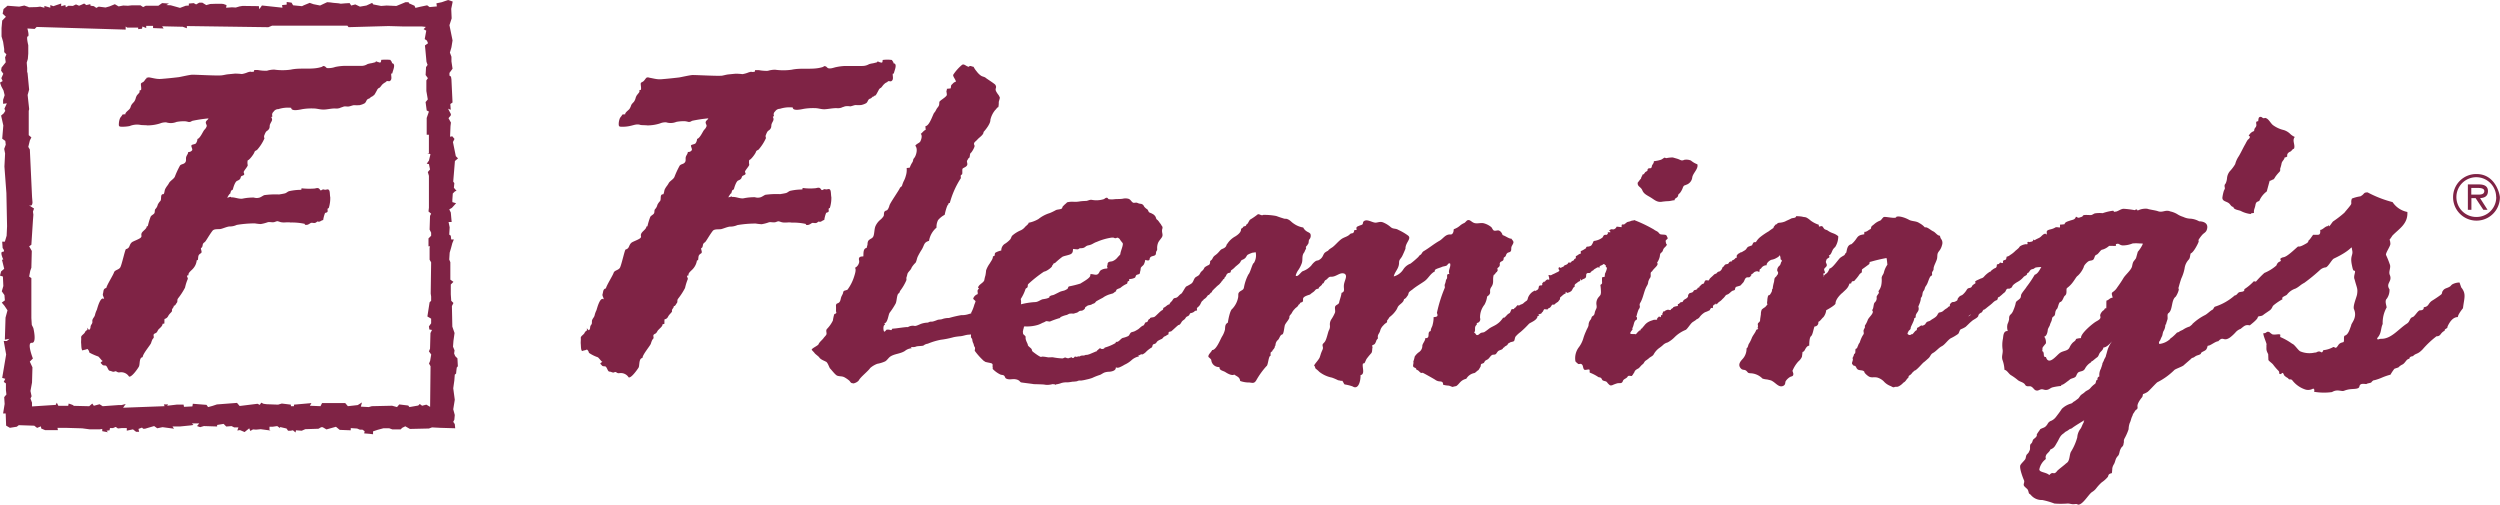
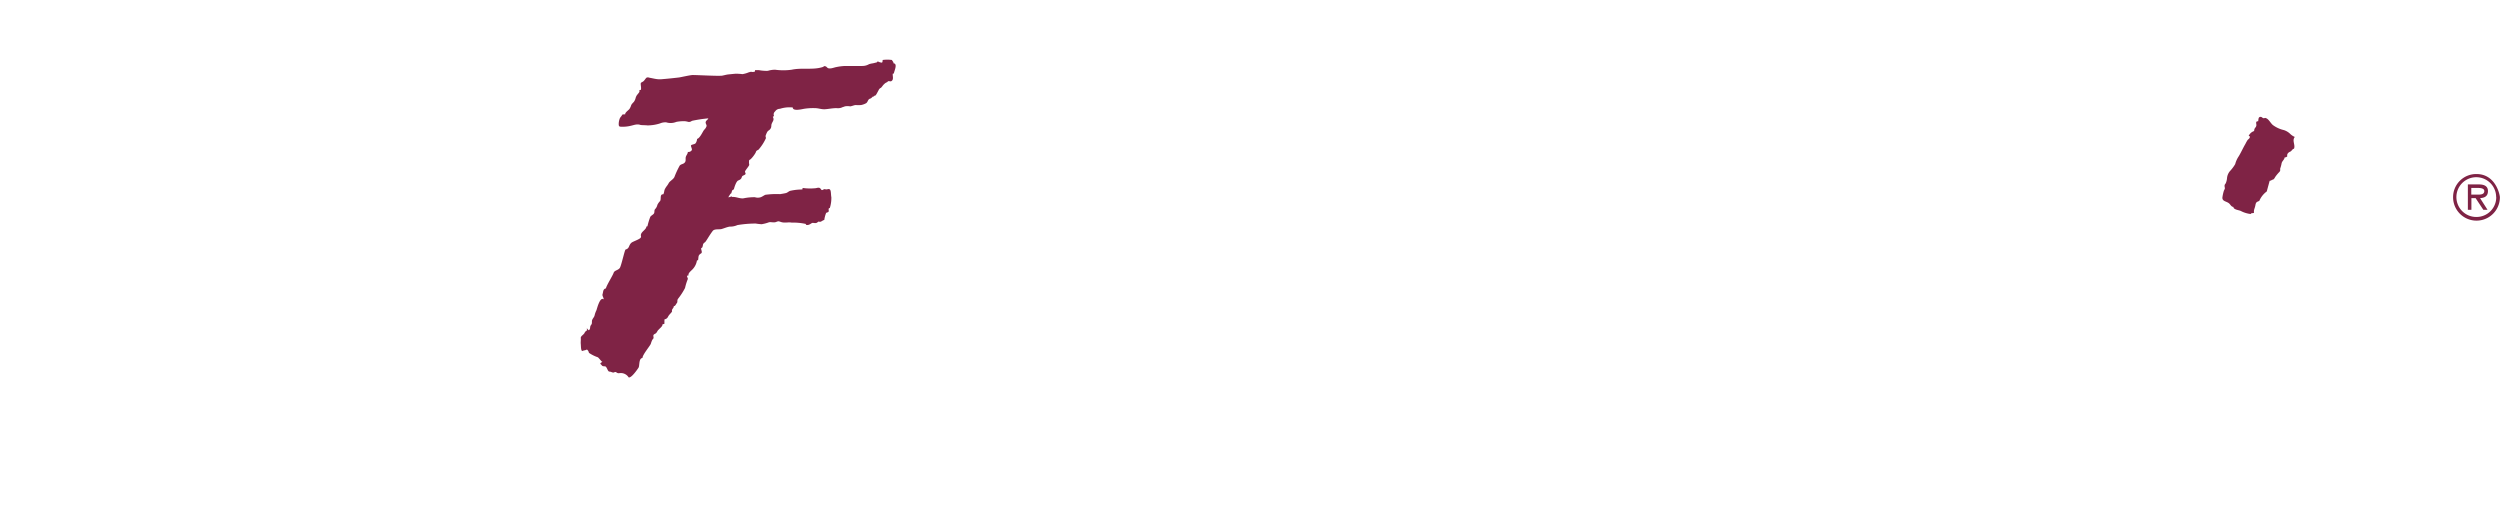
<svg xmlns="http://www.w3.org/2000/svg" width="126.654" height="25.579" viewBox="0 0 126.654 25.579">
-   <path d="M.973.136,1.231.08l.224.078L1.443.169,1.869.158,2.036.136l.213.056V.1l.3.09V.057l.157.056L2.865.057,3.1-.021V.113L3.312.057l.022.112L3.469.091,3.693.1,3.849.024l.157.067L4.14.035l.123-.056.112.078.2-.045.011.078.168.022L4.879.2,5,.136,5.349.18l.2-.056L5.819.013l.19.112L6.244.08l.235.011L6.691.069h.425l.134.09L7.385.091h.638l.19-.134.347.022L8.426.057l.224.011.324.09L9.119.2,9.41.091,9.567.08v-.1l.246-.022.123.067.157-.09h.157l.2.123.2-.056.313-.011h.257l.1.011.157.056-.022.134.291-.022.2.011.19-.056L12.286.1l.828.011.022.157.134-.19,1.041.112L14.289.057l.235-.022V-.1l.246.034.078.134.213.022L15.3.113l.09-.045.3-.123.19.067.336.067.19-.09.168-.078.157.011.157.022.257.022.123.022L17.5-.032l.213-.011.078.123L18,.024l.235.112L18.563.08l.291-.134.056.078.4.078L19.582.08l.5.022.19-.078.269-.112H20.7l.022.056L21,.091,21.047.2l.235-.056L21.64.069l.123.09.369-.034L22.11-.032l.269-.056L22.7-.2l.235.078L22.86.248l.022.481-.112.347.157.772-.056.347-.078.269.078.213v.235l.056.369-.157.213v.134l.078.056.022.134.056,1.175-.112.078.022.291L22.7,5.305l.145.28-.011.067-.112.134.123.224-.022.179-.022.537.112-.022.112.134-.078.157.145.716.112.112-.157.134L22.961,9l.056.078-.022.235.134.157-.078.022-.112.112-.022.324v.112l.19.056-.213.235-.134.078.078.157.022.246.022.235h-.157l.056.269-.022.369.078.056.022.19h.134l-.078.19-.056.213-.078.269-.022.347.056.134v.884l.157.112-.134.134v.5l.022.324.112.112-.078.157.022,1.041.112.324-.056.4-.022.291.078.19-.022.157.056.134.112.112.022.4-.056.067-.022.179-.011.123-.067.056-.022.291-.056.4.078.582-.078.481.078.291-.022.235-.056.112.078.112.022.213-.75-.022-.425-.022-.157.056-.962.022-.235-.134-.157.078-.078.078h-.425l-.157-.056h-.291l-.291.078-.235.078V21.8l-.179-.022-.269-.022.022-.112-.112-.078h-.134l-.134-.056-.324-.022V21.6l-.559-.022-.19-.157-.481.134-.19-.112H16.27l-.134.078-.671.022-.179.078-.291-.022-.022.112-.134-.112-.112.022h-.134l-.078-.112-.336-.078.022.067-.157-.112-.235.034h-.157v.157l.056.034-.5-.067-.235.022-.157-.011-.134.078-.056-.134-.235.19-.235-.1-.134.022.056-.157h-.213l-.134-.067-.269.022-.134-.134L11,21.329v.078l-.671-.022-.19.056-.157-.056.112-.134H9.724l.078.078-.134.022-.559.056H8.739l.078.112-.582-.078-.269.056-.157-.112-.269.078-.19.056h-.1l-.056-.056-.179.067.034.145H6.893l-.157-.123-.313.067v-.134H6.188l-.213.022-.112-.078-.134.056H5.572L5.55,21.6l-.157.022.078.078-.291-.056V21.53l-.134.022H4.554L4.162,21.5l-.75-.022h-.5l.022.112H2.283l-.19-.078L2.07,21.4l-.19.078-.145-.112L.951,21.34l-.1.078L.5,21.474l-.19-.112-.022-.615H.157l.078-.481-.022-.347.112-.134L.3,19.561v-.336L.19,19.147l.078-.157-.157-.045.2-1.186L.19,17.077H.347l.134-.112-.235.045L.28,15.891l.1-.369-.157-.235L.09,15.13l.157-.112-.022-.269-.134-.19.078-.269-.022-.481L0,13.764l.056-.213.157-.134L.1,12.959l.067-.011s-.19-.392-.034-.392,0-.19,0-.19l-.022-.324H.246l.09-.3.022-.481L.324,9.58l-.1-1.343.034-.66L.213,7.342l.078-.213-.022-.19L.112,6.827l.056-.671-.112-.5L.19,5.54l.078-.123L.224,5.305l.123-.269-.19.022v-.2l.078-.235L.179,4.388.067,4.175,0,3.985l.134-.078L.067,3.761l.1-.224L.056,3.381l.022-.157.213-.269L.257,2.709l.067-.157L.213,2.441V2.284L.157,1.915.078,1.646V1.221L.112.841.3.65.134.494.179.259.38.091Zm20.41,20.219L21.6,20.3l.19.112.022-2.059-.078-.134.056-.134.056-.324L21.73,17.6l.056-.134.022-.794.078-.157-.134-.022-.022-.157.112-.157v-.235l-.19-.112.112-.716.078-.078v-.213l-.022-.157.022-1.578-.078-.134v-.6l.022-.078h-.078v-.4l.134-.134v-.157l-.078-.157.022-.694.056-.112-.134-.112.022-.19V8.707l-.056-.19.112-.134-.056-.269-.112-.022.112-.157.078-.324-.157-.056h.078V6.626h-.112v-.85l.112-.324-.112-.056-.056-.425.112-.134L21.6,4.41V3.873l.078-.112L21.562,3.6l.022-.4.078-.112-.056-.157-.056-.615-.022-.213.157-.112-.056-.134-.112-.078.078-.425-.134-.078.112-.112-.19-.022h-.906l-.794-.022-2.025.056L17.6,1.1H13.785l-.19.078L9.466,1.12v.112l-.213-.078H9.175l-.962-.022.078.112-.537-.022V1.109H7.407v.112l-.19-.078-.022.112L7,1.277V1.2H6.445l-.078-.056V1.3L1.857,1.165l-.022.022-.078.078-.369-.022s.112.4.022.4.022.448.022.448v.425l-.022.269-.056.19.022.269v.19l.022.078.078.828L1.4,4.611l.078.716-.022.09V6.648l.134.112-.078.157-.078.324.078.134.112,2.406.022.269s0,.213-.134.157.213.157.213.157l-.056.157.022.157-.022.291L1.589,12.2l-.112.078.134.235-.022.85-.056.157-.056.291.112.078v2.025l.022.347.078.157s.19.772-.078.75.056.794.056.794l-.157.157.134.291-.022.772-.078.425.056.269-.056.112.078.213v.19l1.2-.078.056-.112.078.157h.5l.022-.112s.369.112.213.112.828.022.828.022l.157-.134.078.112.291-.078.034.022.123.078L6,20.322h.157l.213-.056-.134.19,2.1-.078-.034-.09h.213l-.045.067.481-.056H9.3l.022.112.425-.022.022-.134.694.056.078.112.213-.056.235-.078,1.018-.078.134.157.906-.112.112.056.078-.112.112.056.157.022.582.022.19-.056.459.056v.078h.157V20.3l.884-.078-.078.134.537.022.078-.157h1.175l.134.157.5-.056.213-.134-.056.213.4.022.157-.045.985-.022h.045l.246.067.112-.134.459.056.056.078.448-.078.078-.078M7.586,3.739c-.19-.034-.213.1-.3.19-.045.045-.09.045-.134.09s.034.257-.011.347c-.123.011-.056.067-.067.1a.77.77,0,0,1-.123.145.514.514,0,0,0-.078.179.538.538,0,0,1-.09.179.77.77,0,0,0-.123.145c-.045.078-.034.123-.09.2s-.235.179-.224.291c-.034-.034-.1,0-.145,0-.034.09-.078.1-.123.19a.83.83,0,0,0-.056.28c-.011.145.034.145.2.145a1.822,1.822,0,0,0,.347-.034.984.984,0,0,1,.559-.056c.034.011.3.011.336.022a2.09,2.09,0,0,0,.649-.1A.712.712,0,0,1,8.426,6a.752.752,0,0,0,.515-.022,1.963,1.963,0,0,1,.436-.034.892.892,0,0,1,.168.034c.112.011.123-.022.2-.056a6.858,6.858,0,0,1,.817-.123c-.022.067-.1.1-.123.157-.045.09.045.157.034.235a.438.438,0,0,1-.112.179c-.067.056-.213.436-.358.47a.416.416,0,0,1-.078.224c-.056.056-.19.045-.224.1s.067.179.034.246a.218.218,0,0,1-.2.09c0,.09-.078.168-.1.246-.034.1.022.2-.056.291s-.179.067-.257.145a4.5,4.5,0,0,0-.269.582c-.067.112-.2.179-.28.291a1.022,1.022,0,0,1-.09.145.933.933,0,0,0-.09.134c-.067.1-.045.2-.1.3-.2-.011-.09.246-.168.347a.735.735,0,0,0-.134.19.437.437,0,0,1-.112.213c-.056.056-.022.145-.056.213s-.145.1-.19.179a3.42,3.42,0,0,0-.145.481c-.022,0-.034.011-.056.011.011.123-.213.235-.257.347s.034.145-.045.224-.38.179-.448.235c-.157.134-.078.291-.3.347-.045.011-.213.806-.291.929s-.269.123-.313.246c-.045.145-.369.649-.392.794-.168.034-.134.168-.168.28s.045.157.056.28c-.19-.168-.347.492-.369.548a1.091,1.091,0,0,0-.09.246c-.022.112-.1.157-.134.269-.011.056.011.1-.011.157s-.045.067-.067.123c-.034.09,0,.09-.045.179-.067.123-.168-.168-.134-.022.011.034-.011.078-.011.09,0,.056.09-.09.078-.034a.206.206,0,0,0-.19.134c-.056.1-.2.157-.19.257s-.011.2,0,.3c.011.078,0,.3.067.358.067-.034.168-.034.246-.078a.265.265,0,0,1,.1.168c-.056,0,.269.157.448.213.034.011.179.2.2.213.1.022-.123.067-.056.134.09.078.056.112.213.112.112,0,.134.257.235.269s.157.078.246.034.123.067.246.045a.472.472,0,0,1,.481.213c.134.045.436-.392.492-.492.078-.112,0-.47.2-.492,0-.168.392-.615.425-.716A1.165,1.165,0,0,1,7.721,17c.011-.034.056-.056.067-.1s-.022-.112,0-.157.09-.056.134-.09.067-.112.112-.168c.067-.067.213-.179.2-.28.022,0,.067-.011.09-.011.011-.078,0-.157.011-.235a.278.278,0,0,0,.179-.134c.067-.145.224-.235.2-.291-.022-.1.1-.145.09-.246.067,0,.067-.034.1-.067a.525.525,0,0,1,.067-.1c.034-.09-.011-.123.056-.213a3.386,3.386,0,0,0,.347-.537,2.364,2.364,0,0,1,.134-.425c.045-.067-.123-.2.045-.2h0c-.045-.123.168-.257.235-.347a.728.728,0,0,0,.179-.414c.022,0,.034-.011.056-.011.034-.179-.011-.246.157-.347.1-.067-.078-.28.045-.28.078-.145,0-.179.145-.28.056-.034.213-.336.392-.571.09-.123.324-.067.436-.1.134-.034.269-.1.414-.123a.827.827,0,0,0,.38-.078,5.64,5.64,0,0,1,.918-.078,2.493,2.493,0,0,0,.3.034,1.978,1.978,0,0,0,.347-.09c.1-.034.235.022.347-.011.168-.056.123-.056.269-.011.179.067.38,0,.548.034a3.049,3.049,0,0,1,.716.067c0,.011.011.034.011.045.134.034.2-.034.3-.09.056-.022.134.011.2,0s.078-.045.145-.078c.112.056.168-.056.28-.067a1.573,1.573,0,0,1,.09-.347c.034-.045.078-.011.123-.067s-.045-.179.067-.19a1.649,1.649,0,0,0,.078-.559c-.022-.067-.011-.291-.056-.347-.067-.1-.145,0-.246-.034-.123-.045-.157.1-.213.011-.078-.112-.123-.1-.269-.067a3.393,3.393,0,0,1-.671-.011c0,.022-.011.056-.011.078a2.8,2.8,0,0,0-.615.067c-.078.022-.134.09-.213.112s-.235.045-.3.056a4.16,4.16,0,0,0-.75.034c-.078.034-.145.09-.235.123a.489.489,0,0,1-.291,0,2.565,2.565,0,0,0-.582.056c-.2.022-.38-.078-.571-.067-.011-.067-.123.022-.2.011.034-.034.1-.19.157-.2a.724.724,0,0,1,.045-.145c.011-.022.09-.045.09-.078.022-.09.1-.369.213-.425a.387.387,0,0,0,.134-.078c.045-.045.045-.112.067-.145s.145-.045.157-.1-.034-.078-.022-.134c.022-.078.224-.291.2-.347a.554.554,0,0,1,0-.235c.09-.011.313-.324.336-.4s.056-.078.134-.123a2.171,2.171,0,0,0,.38-.593.178.178,0,0,1,0-.168.844.844,0,0,1,.067-.145c.045-.067.09-.067.134-.123.1-.112.034-.19.09-.291.056-.134.145-.19.056-.336-.022,0,.078-.056.056-.056a.191.191,0,0,1,.056-.224.281.281,0,0,1,.246-.134,1.57,1.57,0,0,1,.649-.067c0,.2.448.09.571.067a2.888,2.888,0,0,1,.548-.034c.19,0,.324.056.515.056s.369-.056.582-.056a.579.579,0,0,0,.246-.022c.067-.034.1-.034.179-.067s.179,0,.269-.011.179-.056.269-.067a2.333,2.333,0,0,0,.28,0,.84.84,0,0,0,.269-.1c.1-.09.067-.2.224-.235a.642.642,0,0,0,.1-.09c.056.011.09-.067.123-.067s.123-.179.179-.28a.2.2,0,0,1,.123-.112c.056-.045.1-.134.168-.19a.933.933,0,0,1,.134-.09c.034-.022.034-.045.078-.056s.1.022.134,0c.145-.078.056-.269.078-.38.022,0,.034-.011.056-.011,0-.1.213-.492-.022-.515.011-.078-.056-.112-.078-.168a2.2,2.2,0,0,0-.47,0c.011.034-.011.078-.011.112-.067.045-.078.011-.134,0-.034,0-.067-.034-.1-.034s-.034.034-.056.045c-.056.011-.134.034-.19.045a1.3,1.3,0,0,0-.2.045.56.56,0,0,1-.336.09h-.85a2.717,2.717,0,0,0-.448.056,1.032,1.032,0,0,1-.414.056c-.056-.022-.078-.078-.123-.09-.1-.034-.067,0-.157.034-.492.157-1.041.022-1.555.134a3.012,3.012,0,0,1-.839,0,1.278,1.278,0,0,0-.369.056,2.012,2.012,0,0,1-.448-.034,1.211,1.211,0,0,0-.2,0c0,.022-.011.056-.011.078-.246.045-.078-.034-.313.034a1.348,1.348,0,0,1-.3.09,3.19,3.19,0,0,0-.347-.022l-.347.034c-.123.011-.224.045-.347.056-.246.022-1.22-.034-1.466-.034-.123,0-.548.1-.683.123-.28.034-.6.067-.9.09s-.5-.09-.783-.09" transform="translate(0 0.2)" fill="#7f2345" />
  <path d="M1111.841,79.641c.157,0,.436.034.436-.179,0-.134-.179-.157-.313-.157h-.347v.336Zm.6.772h-.213l-.392-.593h-.213v.593h-.179V79.126h.559c.235,0,.459.067.459.336s-.179.347-.4.358Zm.436-.638a1.007,1.007,0,1,0-1.007,1A1,1,0,0,0,1112.882,79.775Zm-2.182,0a1.17,1.17,0,0,1,1.186-1.175c.985,0,1.186,1.074,1.186,1.175a1.186,1.186,0,0,1-2.372,0Z" transform="translate(-986.418 -69.783)" fill="#7f2345" />
  <path d="M266.365,27.651c-.19-.034-.2.1-.3.19-.045.045-.09.045-.134.09s.034.269-.011.358c-.123.011-.056.067-.067.1a1.494,1.494,0,0,1-.123.157.513.513,0,0,0-.078.179.539.539,0,0,1-.09.179.772.772,0,0,0-.123.145.8.8,0,0,1-.089.2c-.056.078-.235.179-.224.291-.034-.034-.1,0-.145,0-.034.09-.078.1-.123.19a.829.829,0,0,0-.056.28c0,.145.034.145.2.145a1.738,1.738,0,0,0,.347-.034c.224-.045.369-.123.559-.056.034.011.3.011.336.022a2.09,2.09,0,0,0,.649-.1.712.712,0,0,1,.313-.056.752.752,0,0,0,.515-.022,1.963,1.963,0,0,1,.436-.034.892.892,0,0,1,.168.034c.112.011.123-.022.2-.056a6.859,6.859,0,0,1,.817-.123c-.022.067-.1.1-.123.157-.045.09.045.157.034.235a.438.438,0,0,1-.112.179c-.067.056-.213.436-.369.47a.416.416,0,0,1-.078.224c-.056.056-.19.056-.224.1s.067.179.034.246a.2.2,0,0,1-.2.09c0,.09-.078.168-.1.246-.034.1.022.2-.056.291s-.179.067-.257.157a4.491,4.491,0,0,0-.269.582c-.067.123-.2.179-.28.291a1.02,1.02,0,0,1-.09.145.935.935,0,0,0-.09.134c-.067.1-.045.2-.1.3-.2-.011-.09.246-.168.347a.734.734,0,0,0-.134.19.438.438,0,0,1-.112.213c-.056.056-.022.145-.056.213s-.134.1-.19.179a3.417,3.417,0,0,0-.145.481c-.022,0-.034.011-.056.011.011.123-.2.235-.257.358s.034.145-.045.224-.38.179-.448.235c-.157.134-.09.291-.3.347-.045.011-.213.806-.291.929s-.269.123-.313.246c-.045.145-.369.649-.392.794-.157.034-.134.179-.168.28s.045.157.056.28c-.19-.168-.347.492-.369.548a1.09,1.09,0,0,0-.09.246c-.022.112-.1.157-.134.269-.011.056,0,.1-.011.157s-.045.067-.067.123c-.034.09,0,.09-.045.179-.067.123-.168-.168-.134-.022,0,.034-.011.078-.011.1,0,.056.089-.09.078-.034a.206.206,0,0,0-.19.134c-.056.1-.2.157-.19.257s-.011.2,0,.3,0,.3.067.358c.067-.034.168-.034.246-.078a.265.265,0,0,1,.1.168,1.846,1.846,0,0,0,.448.224c.034.011.179.2.2.213.1.022-.123.067-.056.134.09.078.056.112.213.112.112,0,.134.269.235.269s.168.078.246.034c.1-.056.123.067.246.045a.472.472,0,0,1,.481.213c.134.045.436-.392.5-.492s0-.47.2-.492c0-.168.4-.627.425-.727a1.164,1.164,0,0,1,.067-.179c.011-.034.056-.056.067-.1s-.022-.112,0-.157.09-.056.134-.1.067-.123.123-.168c.067-.078.213-.179.2-.28.022,0,.067-.011.09-.011.011-.078,0-.157.011-.235a.227.227,0,0,0,.179-.134c.067-.134.224-.235.2-.291-.022-.1.1-.145.09-.246.067,0,.067-.034.1-.067a.525.525,0,0,1,.067-.1c.034-.09-.011-.123.056-.213a3.383,3.383,0,0,0,.347-.537,2.818,2.818,0,0,1,.134-.436c.045-.067-.123-.2.045-.2h0c-.045-.123.168-.257.235-.347a.829.829,0,0,0,.19-.414c.022,0,.034-.011.056-.011.034-.179-.011-.246.157-.347.1-.067-.078-.28.045-.28.078-.145,0-.179.145-.28.056-.034.213-.336.392-.571.09-.123.325-.067.448-.1s.269-.1.414-.123a.908.908,0,0,0,.392-.078,5.667,5.667,0,0,1,.929-.078,2.493,2.493,0,0,0,.3.034A1.977,1.977,0,0,0,272.4,35c.1-.034.235.022.347-.011.168-.056.123-.056.269-.011.179.067.38,0,.548.034a2.994,2.994,0,0,1,.716.067c0,.022.011.034.011.045.134.034.2-.034.3-.09.056-.022.134.011.2,0s.078-.045.145-.078c.112.056.168-.056.28-.078a1.575,1.575,0,0,1,.09-.347c.034-.045.078-.022.123-.067.045-.067-.045-.179.067-.19a1.648,1.648,0,0,0,.078-.559c-.022-.067-.011-.291-.056-.358-.067-.1-.145,0-.246-.034s-.157.1-.213.011c-.078-.112-.123-.1-.269-.067a2.705,2.705,0,0,1-.671-.011c0,.022-.011.056-.011.078a2.8,2.8,0,0,0-.615.067c-.078.022-.134.09-.213.112s-.235.045-.3.056a4.114,4.114,0,0,0-.75.034c-.078.034-.145.09-.235.123a.482.482,0,0,1-.291,0,2.565,2.565,0,0,0-.582.056c-.2.022-.38-.09-.571-.067-.011-.067-.123.022-.2.011.034-.034.1-.19.157-.2a.721.721,0,0,1,.045-.145c.011-.022.089-.045.089-.078.022-.09.112-.38.213-.425a.387.387,0,0,0,.134-.078c.045-.045.045-.112.078-.145s.134-.056.157-.1c.022-.067-.034-.078-.022-.134.022-.078.224-.291.213-.347a.553.553,0,0,1,0-.235c.09-.011.313-.324.336-.4s.056-.078.134-.123a2.351,2.351,0,0,0,.38-.593.178.178,0,0,1,0-.168.847.847,0,0,1,.067-.145c.045-.067.09-.067.134-.123.1-.112.045-.19.09-.291.056-.134.134-.19.056-.336-.022,0,.078-.056.056-.056a.191.191,0,0,1,.056-.224.294.294,0,0,1,.246-.134,1.59,1.59,0,0,1,.649-.067c0,.2.448.09.571.067a2.948,2.948,0,0,1,.548-.034c.19,0,.324.067.515.056s.369-.056.582-.056a.579.579,0,0,0,.246-.022c.067-.034.1-.034.179-.067a.722.722,0,0,1,.269,0c.09-.011.179-.056.269-.067a2.331,2.331,0,0,0,.28,0,.841.841,0,0,0,.269-.1c.1-.09.067-.2.224-.235a.643.643,0,0,0,.1-.09c.056.011.09-.067.123-.056s.123-.179.179-.28a.216.216,0,0,1,.112-.112c.056-.045.1-.134.168-.19a.354.354,0,0,1,.134-.09c.034-.011.034-.045.078-.056s.1.022.145,0c.145-.078.056-.269.078-.38.022,0,.034-.011.056-.011,0-.1.213-.5-.022-.515.011-.067-.056-.112-.078-.168a1.653,1.653,0,0,0-.47,0c0,.034-.011.078-.011.112-.067.045-.078.011-.134,0-.034,0-.067-.034-.1-.034s-.034.034-.056.045c-.056.011-.134.034-.19.045a1.064,1.064,0,0,0-.2.045.665.665,0,0,1-.347.09h-.862a2.717,2.717,0,0,0-.448.056c-.123.022-.291.1-.414.056-.056-.022-.078-.078-.123-.09-.1-.034-.067,0-.157.034-.492.157-1.052.022-1.567.134a3.012,3.012,0,0,1-.839,0,1.278,1.278,0,0,0-.369.056,2.012,2.012,0,0,1-.448-.034h-.2c0,.022-.011.056-.011.078-.246.045-.078-.034-.313.034a1.443,1.443,0,0,1-.313.09,3.19,3.19,0,0,0-.347-.022l-.347.034c-.123.011-.224.045-.347.067-.246.022-1.231-.034-1.477-.034-.123,0-.548.1-.694.123-.291.034-.6.067-.9.09s-.5-.09-.783-.09" transform="translate(-233.457 -23.734)" fill="#7f2345" />
-   <path d="M743.835,71.181c-.123.056-.168.011-.28-.034-.045-.022-.224-.067-.291-.09a1.6,1.6,0,0,0-.325.034c-.067,0-.067-.045-.123-.011s-.123.09-.179.1a1.781,1.781,0,0,1-.336.067c.011.09-.056.145-.089.213-.022.045,0,.078-.045.123s-.112,0-.157.045-.022.078-.034.1c-.045.045-.056.034-.1.067s-.067.134-.146.123c-.011.078-.078.134-.078.213-.022,0-.157.2-.168.2-.022.213.157.2.235.392s.257.257.436.369.3.235.526.213a3.1,3.1,0,0,1,.336-.034c.123,0,.224-.045.336-.045,0-.134.157-.1.179-.246.011-.078.056-.078.1-.134a.956.956,0,0,0,.146-.28c.056-.112.067-.078.157-.123a.444.444,0,0,0,.313-.38c.034-.213.325-.436.257-.66a1.074,1.074,0,0,1-.325-.19.6.6,0,0,0-.347-.034Z" transform="translate(-658.515 -63.08)" fill="#7f2345" />
  <path d="M1007.632,57.613a1.414,1.414,0,0,1-.481-.145c-.09-.056-.392-.067-.392-.213-.123-.011-.146-.134-.246-.2-.134-.09-.313-.09-.313-.269a2.056,2.056,0,0,1,.078-.358l.045-.09c.011-.056-.022-.134-.011-.168.011-.078.034-.056.067-.134a.8.8,0,0,0,.056-.235.645.645,0,0,1,.146-.358,1.992,1.992,0,0,0,.269-.358,1.275,1.275,0,0,1,.168-.38c.078-.112.257-.492.347-.638a1.793,1.793,0,0,1,.112-.2c.045-.056.134-.09.112-.19-.022-.011-.034-.011-.056-.022a.463.463,0,0,1,.2-.213c.112-.056.056,0,.09-.123.022-.078.1-.112.1-.213,0-.078-.056-.2.089-.19.022-.09,0-.213.112-.224.067-.011.1.056.157.067s.067-.034.134,0c.146.056.235.269.358.358a1.527,1.527,0,0,0,.548.246.828.828,0,0,1,.291.168.82.82,0,0,0,.258.179c-.157.179.045.414-.045.6-.056-.011-.123.112-.168.134-.112.045-.2.123-.168.246a.185.185,0,0,1-.134.056c-.022.134-.134.179-.157.313a1.584,1.584,0,0,1-.067.246c-.011.078.022.09-.034.168a2.022,2.022,0,0,0-.2.235c-.034.045-.067.134-.123.157-.089.022-.089.056-.179.067-.056.213-.09.324-.145.537a1.151,1.151,0,0,0-.38.481c-.123.056-.168.045-.2.235-.034.168-.089.213-.067.369a.222.222,0,0,1-.123.011c.011-.011.022-.022.034-.022" transform="translate(-893.611 -46.771)" fill="#7f2345" />
-   <path d="M434.23,38.37l-.09.324c-.123.19-.146.123-.2.414-.045.19-.336.425-.436.593s-.19.3-.313.47a.749.749,0,0,1-.224.235c-.1.067-.034.145-.011.291-.145,0-.19.123-.313.145-.011.1,0,.313-.011.392-.112-.011-.067.067-.134.1s-.2.2-.168.3c.045.134-.09.2-.213.269-.19.112-.806.627-.761.839a.953.953,0,0,0-.257.045c-.011.09-.112.134-.168.19a.865.865,0,0,0-.157.235c-.089.2-.324.157-.5.291-.123.09-.358.392-.537.38-.089-.011-.134-.09-.157-.179-.022,0-.067-.011-.089-.011.011-.067-.022-.034-.022-.1,0-.112-.034-.213-.1-.179.056-.045.011-.145.045-.2s.112-.145.157-.2c.022-.022,0-.291-.09-.336.146-.045.179-.246.19-.358.011-.078.1-.19.112-.257s.078-.168.089-.235c.034-.134,0-.112.112-.2.078-.056.045-.168.089-.269.034-.078.011-.034.067-.1s.078-.325.168-.347c.112-.022.168-.28.224-.313.146-.1.045-.324.112-.392a1.357,1.357,0,0,0,.257-.246c.145-.179.213-.336.291-.38a1.278,1.278,0,0,0,.3-.436c.011-.1.168-.246.235-.291.09-.056.213-.022.269-.112s.045-.19.145-.224.213-.269.3-.257a.877.877,0,0,0,.336-.19h.179c.022,0,.134.011.123-.011.011.011.022.011.045.011,0-.034.011-.056-.011-.09.078-.011.1-.034.168,0a.442.442,0,0,0,.168.067,1.319,1.319,0,0,0,.515-.1,1.914,1.914,0,0,1,.358,0,.846.846,0,0,1,.168.011A1.565,1.565,0,0,1,434.23,38.37Zm-2.73,8.638c-.078.09-.112.257-.179.336a.786.786,0,0,0-.157.425,2.743,2.743,0,0,1-.324.739c-.067.134-.056.358-.145.492-.034.056-.09.078-.134.123s-.369.291-.414.347c-.19.257-.2-.022-.4.213-.157-.157-.548-.134-.5-.313a.864.864,0,0,1,.324-.5c-.011-.1-.022-.1.011-.19s.2-.19.213-.291c.224-.09.235-.179.358-.38.1-.168.134-.313.3-.425.078-.056.09-.09.168-.123a.929.929,0,0,0,.134-.09c.045-.034.1-.034.146-.067.1-.09.5-.324.615-.4C431.555,46.829,431.443,47.053,431.5,47.008Zm-2.562-9.265c.011,0,.034,0,.022.034C428.959,37.765,428.948,37.754,428.937,37.743Zm-.011,0c-.034.022-.022.011,0,0ZM425.7,41.615a.085.085,0,0,0-.045.022l.022-.011c-.034.022-.056.045-.045.034l.022-.022h-.011a1.048,1.048,0,0,1,.134-.1A.25.25,0,0,1,425.7,41.615Zm-47.824-1.354c.022-.045.078-.056.1-.09.034-.056,0-.112.045-.168a6.477,6.477,0,0,1,.794-.627c.134-.011.425-.235.414-.291-.022,0,.078-.09.056-.1s.123-.056.112-.067a3.986,3.986,0,0,1,.347-.291c.089-.056.392-.09.47-.168s.056-.123.078-.235a1.683,1.683,0,0,0,.224.022c.067,0,.067-.056.145-.056.269,0,.224-.112.4-.145.224-.045.235-.112.436-.179a2.924,2.924,0,0,1,.739-.213c.1,0,.078-.011.157.022s.112-.045.179-.011c.123.078.034.034.224.257.067.078-.112.436-.112.571,0,.022-.134.145-.145.168a.627.627,0,0,1-.235.179c-.067.034-.2.011-.246.09-.034.045-.011.09-.034.134-.045.1.078.134-.045.157a.554.554,0,0,0-.291.09c-.078.067-.067.145-.157.2-.112.078-.392-.09-.369.045s-.369.336-.5.425a5.528,5.528,0,0,1-.582.145c-.056.034-.034.1-.09.134a1.021,1.021,0,0,1-.157.078,1.355,1.355,0,0,0-.2.056l-.291.145c-.112.056-.157.011-.269.123-.034.034.067,0,.011.034a.355.355,0,0,0-.1.034,1.738,1.738,0,0,1-.235.045c-.146.045-.235.145-.4.145a3.7,3.7,0,0,0-.7.112.74.74,0,0,0-.011-.269A2.111,2.111,0,0,0,377.879,40.261Zm72.743-.078-.09-.257a.772.772,0,0,0-.358.09c-.045.022-.09.09-.123.112-.157.1-.269.078-.358.213-.067.078-.022.145-.1.2-.112.09-.336.235-.425.291-.246.145-.168.313-.448.347.011.123-.078.157-.19.157s-.28.347-.392.347c-.146.067-.112.224-.269.324-.436.28-.794.783-1.309.772-.123,0-.19.09-.2-.034.235-.246.168-.481.28-.716a1.58,1.58,0,0,1,.2-.839c-.011-.123-.112-.336.011-.448a.759.759,0,0,0,.134-.47c-.213-.313.168-.392.011-.739-.067-.168.078-.369,0-.537a4.571,4.571,0,0,0-.19-.47c-.011-.123.224-.436.224-.559-.022-.358-.123-.056.1-.414.347-.358.794-.593.761-1.2a1.167,1.167,0,0,1-.75-.5,5.771,5.771,0,0,1-1.264-.492c-.235,0-.134.078-.369.2a1.978,1.978,0,0,0-.425.112c-.067.145-.011.235-.045.291-.045.09-.28.347-.336.425a5.375,5.375,0,0,1-.582.448c-.067.078-.246.369-.2.179-.123.134.067-.112-.067.056-.123,0-.257.19-.38.19.011.123.011.246-.112.246h-.246l-.168.235c-.134.1-.011.1-.168.2-.235.134-.336.179-.425.157-.157.123-.571.548-.761.548-.3.1.011.145-.179.224-.134.056-.145.19-.168.2a2.2,2.2,0,0,1-.6.369,5.146,5.146,0,0,0-.425.436c-.011.011-.112-.022-.112-.011a2.554,2.554,0,0,1-.481.4c.034.145-.168.123-.213.145-.123,0-.145.168-.269.168a2.8,2.8,0,0,1-1,.571c-.045.011-.078.112-.112.145-.123.056-.28.224-.392.28a2.659,2.659,0,0,0-.638.448h-.011s.011,0,0,.022c-.034.034-.078.067-.134.112a1.167,1.167,0,0,0-.347.168c-.034.011-.067.034-.1.045a.393.393,0,0,0-.09.056.258.258,0,0,1-.1.034,2.784,2.784,0,0,1-.257.246.623.623,0,0,0-.089.067.035.035,0,0,0-.011.022.969.969,0,0,1-.548.246c0-.034-.011-.056-.011-.078,0-.045.056-.09.067-.123s.045-.112.067-.157c.056-.078.045-.213.1-.3a.642.642,0,0,0,.09-.324c0-.067.045.067.034.011s.078-.269.078-.3c.011-.123-.034-.246.056-.3.213-.168.123-.66.358-.828a1.157,1.157,0,0,0,.157-.358c-.034-.09-.011-.1.011-.19s.078-.269.112-.369a2.093,2.093,0,0,0,.168-.515.8.8,0,0,1,.213-.448c.078-.09.056-.213.1-.313.134-.034.358-.47.392-.571s-.034-.056.022-.145a1.859,1.859,0,0,1,.179-.235c.1-.1.179-.112.224-.257.1-.324-.179-.414-.392-.414a1.046,1.046,0,0,0-.425-.134.9.9,0,0,1-.38-.09,1.18,1.18,0,0,1-.313-.145,1.178,1.178,0,0,0-.347-.134c-.246-.1-.38.078-.627-.011-.123-.045-.414-.078-.537-.123a.884.884,0,0,0-.481.09c-.022.011,0-.045-.078-.056-.034,0-.056.045-.09.034a4.765,4.765,0,0,0-.559-.067c-.134.011-.246.112-.38.145a.19.19,0,0,0-.078.011c-.056-.011-.011-.056-.078-.056a2.545,2.545,0,0,0-.515.123,1.588,1.588,0,0,0-.4.011c-.056.022-.1.056-.157.078s-.369-.022-.425.022c-.022.011-.034.045-.045.056a.546.546,0,0,1-.123.045.133.133,0,0,1-.112.011c-.034-.011-.067-.056-.1-.034-.034.145-.179.145-.3.19-.089.034-.257.067-.268.179a1.67,1.67,0,0,1-.235.022.632.632,0,0,1,0,.145c-.078,0-.19-.034-.235,0a.782.782,0,0,1-.224.09c-.045.011-.168.034-.2.09-.022.034,0,.123-.011.179-.022-.011-.056-.045-.067-.045a.2.2,0,0,0-.112.045c-.067.045-.1.1-.168.145s-.179.078-.269.145c-.022-.022-.045-.034-.067-.022,0,.078-.078.09-.134.1-.022,0-.034.011-.067.011s-.056-.034-.09.011c-.022.022.022.067,0,.09s-.09,0-.112.011a.653.653,0,0,0-.246.09c-.045.022-.056.067-.09.1a1.945,1.945,0,0,1-.157.134,1.365,1.365,0,0,1-.28.224.294.294,0,0,1-.168.078c-.011.034-.022.112-.034.134-.034.045-.112.034-.145.078s.034.1-.045.112c-.045.011-.078-.045-.123-.011-.022.011-.022.045-.045.056s-.045.011-.056.011c-.09.034-.034.056-.067.134s-.078.056-.157.112-.168.123-.123.123c-.045.011.011,0-.034.011s0,0-.034.011a1.3,1.3,0,0,0-.269.224.378.378,0,0,1-.067.067.335.335,0,0,1-.112.045c-.067.034-.145.067-.213.1-.034.011-.022.034-.067.034-.022,0,.034.1-.011.123s-.145.09-.157.134c-.056.134-.179.045-.257.168a1.023,1.023,0,0,1-.224.269.658.658,0,0,1-.09.045h0a.244.244,0,0,0-.056.034.484.484,0,0,0-.067.078c-.045.034-.022.1-.067.134a.5.5,0,0,1-.134.067c-.045.011-.09,0-.123.022a.34.34,0,0,0-.09.09c-.034.056,0,.056-.011.112-.067-.011-.1.067-.157.1a.793.793,0,0,0-.157.112.333.333,0,0,1-.123.078c-.034,0-.067.034-.1.022s-.022.045-.067.056c-.045.145-.168.213-.3.291-.034.022-.078.056-.112.078a1.058,1.058,0,0,1-.1.034.174.174,0,0,0-.09.067c-.022.022-.034.067-.067.09-.011.011-.056.022-.067.034s-.022.022-.034.022-.045-.022-.067-.011c-.067.011-.112.078-.179.1-.09.034-.011.123-.1.157-.056.022-.145.179-.2.19-.045-.022-.056.034-.1.034h-.045c-.011-.022-.034-.011-.045-.022s-.022-.011-.034-.045c-.011-.056.022-.045.034-.09.011-.09.123-.09.123-.2,0-.078.19-.369.179-.492.022,0,.067-.045.078-.045-.034-.246.213-.269.134-.537-.022,0,.134-.269.123-.448.112-.1.056-.246.134-.347s.045-.112.1-.224a.834.834,0,0,0,.1-.168c.045-.1.112-.347.19-.38s.034-.067.045-.168c.011-.056.078-.1.078-.179-.011-.145.157-.392.179-.548s-.011-.213.09-.347a.754.754,0,0,0,.157-.313.339.339,0,0,0,0-.235.593.593,0,0,0-.067-.112c-.022-.045-.022-.09-.045-.134-.112.011-.224-.168-.325-.213s-.213-.145-.313-.19c-.134-.056-.078.034-.157-.056a.994.994,0,0,0-.246-.179c-.157-.112-.369-.078-.526-.168s-.492-.213-.638-.145c.011.123-.571-.034-.638.011s-.123.157-.179.179a.907.907,0,0,0-.313.19c-.022.022-.112.078-.134.123s0,.1-.056.123c-.1.045-.179.145-.3.134.011.034-.011.09,0,.123-.436.056-.291.19-.649.5-.235.045-.224.313-.269.436-.067.034-.045.09-.112.134a1.566,1.566,0,0,0-.179.112c-.078.045-.4.548-.548.548-.123.291-.145.213-.3.369.078-.067-.045.112-.011.034s0-.045-.011-.145c.168-.011.034-.134.045-.213s.123-.112.134-.2c.011-.067-.045-.112-.045-.179s.034-.078.034-.123c0-.022.123-.09.134-.1.045-.09-.067-.067.011-.112s.1-.123.145-.224a.482.482,0,0,1,.145-.19,1.013,1.013,0,0,0,.157-.548c-.213-.179-.3-.123-.537-.291-.045-.034-.112-.034-.168-.078-.034-.034-.067-.1-.09-.123-.1-.078-.2.1-.19-.09a1.452,1.452,0,0,1-.414-.213,1.135,1.135,0,0,0-.2-.145c-.09-.045-.145-.022-.235-.056,0,.022-.022,0,0,0a2.745,2.745,0,0,0-.3-.022c-.011.112-.179.078-.257.123-.123.067-.2.09-.3.145a.918.918,0,0,1-.313.067c-.112.022-.078.078-.19.1-.011.056-.112.112-.078.157-.089.056-.168.112-.257.179a3.6,3.6,0,0,0-.4.269.913.913,0,0,0-.224.246c-.034.067-.09,0-.145.056a.5.5,0,0,0-.067.134c-.056.022-.123.045-.179.067-.078.022-.1.134-.179.179-.045.034-.1.056-.145.09a.426.426,0,0,1-.112.034c0,.034-.089.045-.1.078,0,0-.045.034-.045.045-.045.067-.011.067-.011.134-.067,0-.078.034-.112.067a.445.445,0,0,1-.045.034.238.238,0,0,1-.078.034c-.067.022.034,0-.022.056a.16.16,0,0,0-.123.034c-.022.022-.034.056-.056.078s-.078.022-.123.034c-.078.022-.1.134-.168.145a.335.335,0,0,1-.145.213.211.211,0,0,0-.123.056c-.022.022-.034.045-.056.056s-.045.011-.067.022a.487.487,0,0,0-.078.067c-.056.056-.112.1-.168.157-.022.022-.045.09-.067.1s-.112-.022-.157,0-.056.1-.078.134c-.034.056-.045.022-.1.056-.022.011-.078.078-.112.1s-.011.034-.022.056-.045.011-.067.022c-.067.045,0,.067-.078.09a.355.355,0,0,1-.1.034c-.045,0-.045.067-.078.078-.011.056-.179.056-.2.1s-.034.034-.045.067c-.011.056.011.067-.034.123a.348.348,0,0,1-.1.078.627.627,0,0,0-.09.056,1.028,1.028,0,0,0-.056.09c-.022.022-.067.011-.1.022-.056.034-.067.09-.134.09-.022.045,0,.056-.011.1a.731.731,0,0,0-.224.056c-.011,0-.011.034-.022.045s-.034.011-.045.022-.067.034-.067.078c-.056.022-.1-.022-.157-.011a.43.43,0,0,0-.134.056c0,.045-.078,0-.09.045a.881.881,0,0,1-.045.1c-.011.022.011.045,0,.067s-.056-.011-.067.011.011.078-.022.1c-.034-.034-.112-.056-.123.022-.09,0,0,.134-.112.1,0-.011-.045.022-.045.011-.045-.022-.123.022-.168.034a.8.8,0,0,0-.2.09.64.64,0,0,0-.179.168c-.045.056-.112.112-.123.179V42.23c-.022.045-.056.056-.067.1v.022c-.034,0-.067,0-.067.034-.045,0-.134.145-.179.168,0-.034-.257,0-.257-.034-.078-.056.19-.257.078-.257.09-.145.078-.3.157-.4.056-.067.1-.022.09-.145,0-.09-.067.011-.022-.09a2.217,2.217,0,0,1,.1-.324c.034-.056.078-.1.067-.179-.034-.134.022-.145.078-.28.112-.246.145-.515.28-.75a.393.393,0,0,0,.067-.2.623.623,0,0,1,.1-.213c.067-.1-.034-.269.09-.313.1-.179.369-.324.257-.448a.866.866,0,0,0,.134-.291c.022-.1,0-.157.09-.224s.056-.134.134-.224c.056-.067.2-.168.1-.224l-.022-.123c-.011-.078.123-.1.1-.168-.067-.145-.045-.157-.235-.168-.134-.011-.145,0-.224-.1-.067-.078-.157-.09-.235-.157a6.97,6.97,0,0,0-1.007-.481.245.245,0,0,1-.056.034c-.034-.022-.056,0-.09.011s-.056.022-.1.034a.686.686,0,0,0-.123.034c0,.022-.1.078-.112.09-.022.045-.067.011-.09.022s-.034-.022-.056.034a.3.3,0,0,0,0,.1c-.078,0-.179-.022-.257-.022a.218.218,0,0,1-.145.134c-.045.011-.089-.011-.134,0s-.056.045-.1.034c.011.045.067.067.067.112a.539.539,0,0,1-.134,0v.1c-.045-.011-.034.034-.067.034s-.067-.011-.112.011-.056.078-.089.123a.845.845,0,0,1-.336.157c-.067.022-.112,0-.134.067a.747.747,0,0,1-.067.134c-.034.067-.078.078-.168.1-.056.011-.134-.011-.123.078a1.483,1.483,0,0,1-.224.134c-.078.022-.056.078-.034.134-.022.011-.045.011-.056.022a.373.373,0,0,0-.067.034c-.045.022-.09.078-.145.078a.3.3,0,0,1,0,.1c-.011.045-.045.034-.078.056,0,.078-.078.078-.123.112-.022.011-.034.045-.045.056-.034.022-.089,0-.134.011-.034.112-.134.1-.213.157-.011.011-.011.034-.034.045s-.056.022-.078.034c-.045.022-.078.056-.123-.011a.082.082,0,0,0-.045.09c0,.045.056.045.033.1-.011.034-.112.078-.145.09a1.461,1.461,0,0,1-.19.09.335.335,0,0,1-.09.045c-.045,0-.089-.022-.123,0a.654.654,0,0,1,.045.2c-.011.067-.045-.011-.112.022s-.09.067-.123.134c0-.011-.011-.034-.011-.045-.022-.011-.078.078-.112.09,0,.022.011.056,0,.078-.011.067-.1.011-.145.056s-.022.1-.056.157-.09.067-.134.1c-.022.011-.034-.034-.056-.011s-.067.034-.078.045a.657.657,0,0,0-.246.3c-.022.067-.022.123-.078.168a1.052,1.052,0,0,0-.134.1.289.289,0,0,1-.123.078.35.35,0,0,0-.112.056c-.034.022-.067-.034-.1,0s-.067.078-.1.112c-.011.011-.034.011-.045.022s-.011.045-.022.045c-.034.022-.078,0-.112.011s-.067.168-.112.2a.423.423,0,0,0-.134.1,1.505,1.505,0,0,1-.134.134c-.056-.034-.1.067-.134.1a1.008,1.008,0,0,1-.224.213c-.134.1-.313.157-.436.257a2.266,2.266,0,0,1-.2.145c-.056.045-.145.022-.213.067s-.123.123-.2.09c-.034-.022-.045-.067-.078-.09a.067.067,0,0,0-.045-.011.332.332,0,0,0,.045-.123c.011-.09-.011-.134.022-.213s.09-.056.067-.168a.193.193,0,0,0,.168-.257,1.02,1.02,0,0,1,.224-.671,1.128,1.128,0,0,0,.134-.414c.28-.19.056-.257.213-.481s.045-.369.123-.615c.067-.011.1-.134.157-.145.022-.034.022-.067.056-.1-.112-.123.112-.123.09-.269.022,0-.022-.09.011-.078,0-.09.134-.09.168-.157.045-.09-.011-.1.056-.145.1-.067.056-.078.112-.168s.134-.067.19-.112c.078-.078.022-.168.067-.269.022-.056.1-.157.09-.224s-.078-.112-.1-.168c-.1.011-.257-.1-.358-.145-.157-.067-.056-.011-.134-.134a.284.284,0,0,0-.145-.134c-.078-.022-.179.034-.257,0-.056-.034-.078-.112-.123-.168a1.008,1.008,0,0,0-.392-.2c-.145-.034-.324.034-.47-.011s-.213-.179-.336-.145c-.067.022-.112.112-.179.145a.844.844,0,0,0-.19.112.928.928,0,0,1-.336.2c-.022.09,0,.1-.045.19s-.1.078-.179.078c-.213.011-.324.213-.492.313-.3.168-.515.358-.817.537-.078.045-.1.157-.157.179s-.09.1-.134.134a4.582,4.582,0,0,1-.369.313.748.748,0,0,0-.358.28.824.824,0,0,1-.492.369c.056-.257.269-.392.269-.7,0-.157.078-.179.157-.325.056-.112.123-.269.168-.38-.011-.313.336-.515.123-.671a2.857,2.857,0,0,0-.481-.28c-.145-.09-.257-.034-.38-.134a1.387,1.387,0,0,0-.369-.235c-.146-.067-.235-.022-.381,0-.179.022-.47-.224-.638-.056-.034.034-.022.112-.056.145s-.123.045-.157.067c-.134.056-.168.056-.134.213-.034,0-.09.011-.123.011-.022.224-.134.123-.213.2-.134.145-.3.145-.459.269s-.28.28-.425.392c-.067.045-.123.078-.179.123-.022.022-.045.056-.067.067a.751.751,0,0,0-.157.1c-.09.112-.078.2-.213.313-.157.112-.112.045-.235.1a.851.851,0,0,0-.224.224,1.035,1.035,0,0,1-.436.291c-.1.045-.257.324-.358.224a.838.838,0,0,1,.146-.3,1.642,1.642,0,0,0,.157-.313c.078-.2-.022-.4.145-.582,0-.056.123-.213.067-.224-.011-.067.1-.112.1-.179.056-.011.034-.179.067-.224a.28.28,0,0,0,.067-.28c-.034-.078-.145-.1-.2-.145a.461.461,0,0,1-.168-.19,1.129,1.129,0,0,1-.47-.19c-.145-.09-.179-.179-.336-.235,0-.022-.19-.011-.19-.034-.123-.034-.246-.078-.369-.123a3.155,3.155,0,0,0-.66-.056c-.1.067-.224-.09-.3-.011a3.412,3.412,0,0,1-.358.246c-.056.034-.112.213-.168.235s-.022.09-.1.1c-.157.034-.034.056-.2.134.022.168-.157.3-.28.38a1.112,1.112,0,0,0-.414.38c-.078.067,0,.168-.28.269-.112.067-.145.179-.336.313-.168.123-.09.19-.257.291a.3.3,0,0,1-.022.157c-.011.022-.034.034-.045.045a.907.907,0,0,0-.2.112c-.034.034-.045.09-.078.123a.673.673,0,0,1-.09.09c-.056.045-.078.134-.134.19a1.022,1.022,0,0,1-.145.09c-.123.078-.112.246-.235.336a1.912,1.912,0,0,1-.257.145c-.056.034-.2.336-.257.369-.123.067-.157.19-.291.213-.112.011-.112.067-.179.157-.045.045-.112.1-.123.168-.112.011-.168.112-.269.157s0,.09-.112.145c-.089.045-.291.269-.369.324s-.246.011-.246.112c-.123.022-.067.168-.19.168-.067,0-.078.145-.145.168-.112.034-.2.168-.3.213a1.223,1.223,0,0,1-.168.09c-.045.011-.078.022-.123.034-.09.034-.1.168-.179.2a1.26,1.26,0,0,1-.269.09c-.1.034-.19.2-.3.2s0-.011-.078.067a2.348,2.348,0,0,1-.537.224c-.011.056-.1.078-.157.067-.022,0-.067-.045-.089-.034s-.112.1-.134.112-.011.034-.022.034c-.022.022-.034.011-.056.022l-.235.1a.877.877,0,0,1-.157.056.31.31,0,0,1-.1.011c-.056.011-.067.034-.134.034a.42.42,0,0,0-.123.011c-.034.011-.045.034-.078.034s-.022-.011-.056,0c-.078.011-.034.034-.123.011s-.056.056-.134.067-.045-.067-.112-.022c-.022.022-.034-.022-.056.011s-.022,0-.045.011c-.034.034-.022.011-.067.011s-.078-.034-.123-.034-.09.045-.146.045a3.176,3.176,0,0,1-.47-.056c-.045-.011-.213.011-.257,0-.067-.011-.291-.056-.336-.022s-.4-.235-.448-.28a.214.214,0,0,1-.034-.09c-.011-.067-.2-.168-.2-.235s-.134-.246-.112-.392c.011-.067-.112-.123-.134-.179.022,0-.022-.1,0-.123s-.011-.056.011-.078,0-.022.022-.067-.011-.1.067-.1a1.908,1.908,0,0,0,.66-.078,1.36,1.36,0,0,0,.224-.1.771.771,0,0,0,.168-.078c.045-.034.2.034.235,0a4.277,4.277,0,0,1,.4-.145c.022-.011.067-.011.078-.022s.045-.056.056-.056a1.278,1.278,0,0,1,.291-.1c.045-.011.1-.056.157-.067a1.079,1.079,0,0,1,.19,0c.056-.011.1-.034.157-.045s.1-.067.157-.09.1,0,.157-.034a.348.348,0,0,0,.1-.078c.011-.011.011-.056.022-.067.022-.034.078-.056.1-.078.056-.045.168-.034.235-.078.045-.034.1-.034.145-.067s.056-.078.1-.1c.1-.056.179-.1.291-.157.045-.022.078-.056.123-.078a1.357,1.357,0,0,1,.224-.1c.045-.011.112-.034.157-.045.067-.011.123-.1.19-.112-.011-.134.146-.123.235-.19a1.213,1.213,0,0,1,.324-.2c.011-.045.022-.078.034-.123.022,0,.045-.011.067-.011a.3.3,0,0,0,0-.1.619.619,0,0,0,.291-.067c.045-.034.034-.1.078-.134s.146-.034.168-.078c.011-.022.022-.123.034-.145.011-.045.011-.1.022-.145.034-.067.123-.112.157-.179a.743.743,0,0,0,.067-.224c.034.011.134.045.179.022.067-.034.022-.067.067-.134.056-.1.235-.067.28-.157.022-.022.011-.112.034-.157s.045-.056.045-.123a.688.688,0,0,1,.056-.336c.045-.09.123-.168.179-.257.078-.123,0-.213.011-.358,0-.056.034-.1.022-.157s-.034-.056-.056-.1a.481.481,0,0,0-.078-.112,1.048,1.048,0,0,0-.1-.134c-.034-.034-.056-.034-.078-.078s-.022-.078-.045-.112a.356.356,0,0,0-.168-.145c-.045-.034-.123-.045-.157-.078s-.045-.112-.09-.145a.649.649,0,0,1-.134-.112c-.034-.034-.045-.09-.09-.123-.078-.056-.1-.034-.179-.056-.056-.011-.078-.034-.134-.045s-.123.022-.179,0c-.1-.056-.123-.168-.246-.2a.591.591,0,0,0-.28,0c-.134.022-.28.011-.4.022a.981.981,0,0,1-.313,0c-.022-.011-.045-.056-.067-.067-.078-.022-.112.034-.179.067a1.263,1.263,0,0,1-.615.034c-.112-.011-.179.045-.28.056a2.751,2.751,0,0,0-.313.022,1.325,1.325,0,0,1-.3.022,1.108,1.108,0,0,0-.336.022c-.034.011-.045.045-.067.056-.034.034-.067.056-.1.09l-.067.067c-.022.034-.022.078-.045.1-.056.056-.235.045-.313.09a2.51,2.51,0,0,1-.3.145,1.746,1.746,0,0,0-.571.3,1.516,1.516,0,0,1-.5.19c-.011.09-.145.157-.2.235a.615.615,0,0,1-.19.145,1.581,1.581,0,0,0-.436.269c-.056.056-.056.134-.112.2a1.389,1.389,0,0,1-.235.2.392.392,0,0,0-.213.358.985.985,0,0,0-.3.112c-.067.067.022.179-.123.179,0,.145-.09.235-.157.358a1.373,1.373,0,0,0-.19.358,2.029,2.029,0,0,1-.034.257,1.783,1.783,0,0,0-.056.235c-.034.145-.325.235-.313.4.011,0,.034.011.045.011-.011.034-.056.067-.067.1-.022.056.011.123,0,.179v.022a.353.353,0,0,0-.224.213c-.022.056.134.112.112.168s-.034.1-.056.145a1.976,1.976,0,0,1-.168.425.039.039,0,0,1,.011.022c-.045.011-.078.022-.123.034a1.045,1.045,0,0,1-.38.056,5.674,5.674,0,0,0-.627.145,1.011,1.011,0,0,0-.313.045c-.1.045-.19.022-.28.056a1.772,1.772,0,0,1-.224.078c-.045.011-.1,0-.145.011s-.09.045-.134.045a1.119,1.119,0,0,0-.336.067c-.3.134-.269.1-.38.09a.48.48,0,0,0-.28.078c.045-.045-.671.078-.739.067s-.056.09-.112.078a.462.462,0,0,0-.213-.022c-.045.011-.123.2-.157.022a.465.465,0,0,1,.011-.224c.011-.022.034-.034.067-.067l-.022-.022c0-.011-.011-.011-.022-.011V42c.179-.034.2-.414.269-.537a3.559,3.559,0,0,0,.313-.481c.056-.145.045-.324.112-.47l.078-.078c.022-.034.011-.067.045-.1a2.5,2.5,0,0,0,.3-.515c.022-.067-.011-.112.011-.157a1.268,1.268,0,0,0,.045-.168c.034-.112.179-.2.213-.324a1.186,1.186,0,0,1,.2-.246c.056-.09.067-.224.112-.313a3.26,3.26,0,0,1,.19-.336c.157-.246.1-.38.38-.459a1.116,1.116,0,0,1,.38-.671.752.752,0,0,1,.078-.38,1.112,1.112,0,0,1,.336-.269c.022-.123.123-.526.19-.526a.051.051,0,0,1,.067-.067,4.427,4.427,0,0,1,.526-1.208c.09-.09-.034-.179.078-.235.067-.022,0-.269.056-.313s.19-.078.224-.179c.022-.067-.022-.134-.011-.2.011-.045.056-.078.067-.134.112-.011.045-.224.134-.28.045-.034.213-.313.179-.369-.078-.157.045-.179.157-.313.078-.09.313-.235.3-.369.123-.134.358-.436.347-.615a1.176,1.176,0,0,1,.246-.5c.056-.045.09-.134.157-.145a1,1,0,0,0,.022-.257c.011-.067.045-.145.056-.224-.067-.168-.078-.123-.179-.3s.056-.19-.056-.358c-.045-.056-.414-.291-.47-.336-.067-.067-.179-.067-.257-.123a.957.957,0,0,1-.213-.213,1.075,1.075,0,0,1-.157-.235c-.078,0-.19-.09-.235,0-.145-.011-.246-.179-.358-.09a2.262,2.262,0,0,0-.436.492c-.045.09.213.347.1.369-.078.011-.123.09-.19.145-.034.034-.022.134-.045.179-.067.011-.123.011-.19.022.011.056-.022.09-.022.134a.978.978,0,0,1,.022.179c-.045.123-.369.28-.38.358-.011.157,0,.168-.1.291-.056.067-.1.2-.157.246s-.235.671-.448.683c0,.067.011.134.011.19-.09.022-.168.145-.246.2.09.1.022.291-.022.38s-.19.112-.257.224c.134.145.056.436-.022.571-.034.056-.056.067-.078.112a.78.78,0,0,1-.034.134,1.18,1.18,0,0,0-.146.291c-.056.011-.112.011-.157.022a1,1,0,0,1-.045.4,1.219,1.219,0,0,1-.112.28,1.634,1.634,0,0,0-.078.213c-.022.056-.09.067-.112.123-.034.1-.515.783-.526.884a.749.749,0,0,1-.067.168c-.067.112-.09.056-.168.123-.056.045-.034.168-.056.235a.771.771,0,0,1-.179.2.9.9,0,0,0-.246.336c-.045.134-.045.3-.078.436-.045.19-.179.157-.28.291a.343.343,0,0,0-.034.168c-.011.067-.034.123-.045.19-.19.022-.157.291-.168.425-.067.011-.145,0-.2.056-.056.078,0,.145-.011.235a.408.408,0,0,1-.213.291c.078.09-.011.336-.045.448a2.232,2.232,0,0,1-.336.66c-.157.067-.2.022-.224.168-.011.056-.067.134-.09.2-.034.09-.034.213-.112.28s-.134.022-.157.145a2.717,2.717,0,0,1,0,.3c0,.022.034.034.011.09-.011.034-.078.034-.1.067a2.191,2.191,0,0,0-.067.313,1.631,1.631,0,0,1-.3.425c-.067.078-.011.168-.022.257-.011.067-.1.134-.145.2-.067.1-.213.2-.257.313-.022.078-.369.213-.347.291l.134.145c.022.056.213.179.246.235.078.123.313.19.324.213.1.011.179.3.224.347.09.09.269.336.369.369.145.045.246.011.38.09a1.6,1.6,0,0,1,.224.157c.067.067.067.134.19.134,0,.034.235-.045.3-.157.09-.168.47-.459.571-.615a1.167,1.167,0,0,1,.358-.213,1.679,1.679,0,0,0,.4-.123c.112-.067.168-.19.28-.257.224-.134.481-.123.716-.269a.616.616,0,0,1,.3-.134c.145-.011-.09-.067.056-.067a.447.447,0,0,0,.213-.022c.056-.034.324-.022.38-.056a.423.423,0,0,1,.213-.09,3.39,3.39,0,0,1,.66-.2,4.315,4.315,0,0,0,.66-.134,3.042,3.042,0,0,1,.336-.045c.134-.011.257-.067.4-.078.045,0,.09-.011.134-.011v.09c-.022.078.067.1.067.19a.479.479,0,0,0,.056.179c.022.056.022.1.045.145.011.022.034.045.034.067.011.056-.011.09-.011.157a3.278,3.278,0,0,0,.414.47c.022.034.067.045.1.078s.336.067.358.1a.083.083,0,0,1,.034.078.3.3,0,0,0,0,.1c.022.056-.022.078.022.112a1.359,1.359,0,0,0,.336.246.267.267,0,0,0,.1.034c.045.011.067,0,.112.034.067.045.045.123.123.157.157.078.324,0,.47.034a.376.376,0,0,1,.157.056c.045.022.078.09.123.1.022.011.615.078.638.09.045,0,.5.011.537.022a.753.753,0,0,0,.224.011.96.96,0,0,0,.19-.034c.045,0,.09.011.123.011.011,0,.011.022.034.022s.011-.022.034-.022a1.093,1.093,0,0,0,.257-.067.931.931,0,0,1,.313-.034,1.858,1.858,0,0,0,.246-.034,1.67,1.67,0,0,0,.235-.022.356.356,0,0,1,.1-.034.3.3,0,0,1,.1,0,2.235,2.235,0,0,0,.291-.056,2.043,2.043,0,0,0,.28-.078,2.99,2.99,0,0,1,.4-.157c.078-.034.145-.09.235-.123a.852.852,0,0,1,.235-.034c.123-.011.336-.056.324-.213.034-.011.045.011.09.011a.327.327,0,0,0,.1-.022,1.865,1.865,0,0,0,.257-.134,1.325,1.325,0,0,0,.358-.235.792.792,0,0,1,.347-.179c.078-.011-.067-.034.011-.056s.045-.022.1-.045c.078-.045.011.022.1-.011a.538.538,0,0,0,.179-.134,1.453,1.453,0,0,1,.257-.2c.078-.022.034-.157.123-.179.067-.022.09-.022.134-.078a.3.3,0,0,1,.078-.09,1.7,1.7,0,0,1,.2-.1c.056-.034.078-.1.134-.123a.419.419,0,0,0,.134-.078c.022-.011.022-.011.011,0l.045-.022c.045-.056-.034-.078.056-.134.034-.022.045-.022.067-.011s.369-.336.4-.336c.09,0,.134-.145.19-.2s.123-.078.157-.145c.056-.09.067-.067.157-.123.067-.045.045-.112.112-.134a.379.379,0,0,0,.168-.067c.067-.056.022-.045.112-.056s-.011-.09.056-.157a.64.64,0,0,0,.123-.123c.045-.056.078-.2.157-.235.022-.011.034-.056.056-.067a.435.435,0,0,0,.123-.1s.034-.045.045-.056c.034-.078.09-.034.123-.112.034-.011.022-.045.056-.056s.034-.022.056-.056,0-.034.034-.056a2.032,2.032,0,0,1,.157-.157,1.338,1.338,0,0,1,.134-.123c.067-.045.056-.056.123-.123.034-.034.034-.067.078-.1s0-.045.067-.078,0-.045.09-.123c.034-.034.045-.112.09-.145.056-.056.067-.034.134-.056s.034-.09.067-.123a1.02,1.02,0,0,0,.179-.145c.045-.056.224-.179.269-.246s.045-.1.1-.134a.421.421,0,0,0,.168-.1c.045-.045.067-.112.112-.157a1.1,1.1,0,0,1,.2-.09c.011,0,.011-.011.022-.011.034-.011.168-.022.19-.034a.74.74,0,0,1-.09.548c-.078.011-.179.492-.28.582a2.3,2.3,0,0,0-.224.66c-.022.123-.112.134-.2.2-.112.09-.078.134-.09.28a1.151,1.151,0,0,1-.3.6c-.123.078-.213.6-.224.7-.146.078-.134.19-.146.347a1.183,1.183,0,0,1-.157.369c-.078.134-.291.683-.492.671-.056.123-.213.224-.19.347,0,.011.145.112.145.168a.388.388,0,0,0,.414.347c-.011.179.179.179.3.257.1.067.336.2.448.123.134.1.28.123.3.325a1.337,1.337,0,0,0,.47.078c.168.022.246.056.347-.112a3.991,3.991,0,0,1,.515-.716c.09-.034.1-.537.213-.526a.732.732,0,0,1,0-.157c.022-.056.1-.045.1-.134.022,0,.134-.134.112-.2-.022,0,.056-.034.034-.034a.361.361,0,0,1,.1-.257c.112-.078.112-.269.246-.3.078-.022.1-.414.134-.481.045-.112.235-.3.224-.392s.09-.134.134-.235a.682.682,0,0,1,.134-.179c.045-.067.179-.123.19-.213.089-.034.067-.112.145-.123.123-.022.078-.123.09-.19.022-.134.336-.19.358-.213a1.269,1.269,0,0,1,.146-.112c.145-.1.09-.157.28-.179.011-.112.179-.145.19-.257.09.011.09-.145.168-.179.1-.045.145-.179.269-.168.28.011.448-.246.683-.157.179.1.011.324-.022.548s.078.358-.123.425c-.022.19-.09.324-.123.492-.022.1-.168.112-.2.2s.022.224-.011.313a2.092,2.092,0,0,1-.19.347.474.474,0,0,0-.067.28.409.409,0,0,1-.045.257c-.045.067-.112.436-.2.571s-.157.1-.112.28c.022.09-.022.145-.067.257s-.056.179-.1.291c-.078.145-.213.269-.28.4.056.011.045.112.09.157a1.278,1.278,0,0,1,.179.157,1.518,1.518,0,0,0,.638.291,2.645,2.645,0,0,1,.313.134,1,1,0,0,1,.157.034c.034.011.022-.034.045-.011.045.022.089.168.134.19a2.117,2.117,0,0,1,.4.1c.313.2.414-.336.4-.571.224-.045.1-.347.112-.526.011-.134.067-.011.112-.123.022-.045.056-.123.078-.168a3.713,3.713,0,0,1,.246-.3c.056-.078.034-.19.056-.269s-.056-.09.011-.134c.034-.022.067-.022.112-.067a.774.774,0,0,0,.078-.168c-.022,0,.1-.123.078-.123-.034-.179.067-.213.112-.369a.552.552,0,0,1,.157-.269.683.683,0,0,1,.168-.145c.045-.022.011-.112.045-.134.056-.045.078-.134.134-.168a1.4,1.4,0,0,0,.28-.291.722.722,0,0,0,.1-.179c.067-.157.3-.224.324-.414.112-.056.112-.09.19-.19.034-.045.034-.123.067-.168a.953.953,0,0,1,.157-.123c.179-.157.436-.3.627-.436s.28-.358.5-.481c.067-.034-.022-.045.045-.1s.257-.1.325-.134.157-.034.235-.067.078-.145.19-.112c.056.168-.123.358-.034.537-.168-.022-.1.112-.123.213-.011.034-.056.078-.056.112a.869.869,0,0,1-.056.2c-.022.056.011.112,0,.168a7.049,7.049,0,0,0-.4,1.276c.078.179,0,.2-.168.213a1.336,1.336,0,0,1-.045.369c-.022.134-.1.19-.1.336-.224.045.022.38-.28.358.022.112-.134.269-.145.38a.383.383,0,0,1-.179.336c-.112.078-.224.224-.213.246a1.85,1.85,0,0,1-.067.235c.034.056-.034.179,0,.246s.157.045.157.157a.269.269,0,0,1,.134.078c.145.157.134.045.213.09.112.056.571.313.615.347a.422.422,0,0,0,.235.078c.112.011.157.034.157.168a1.215,1.215,0,0,0,.28.045c.078.011.157.067.224.067,0-.022.168-.034.179-.056.145-.1.2-.291.492-.358a.6.6,0,0,1,.414-.291c.045-.011.145-.123.179-.134s.1-.145.123-.179.011-.1.034-.134.134-.034.157-.09c.056-.112.067-.09.179-.157.09-.056.157-.224.269-.235.179,0,.145-.056.246-.168.067-.078.269-.078.257-.179.022,0,.034-.011.056-.011.022-.078.145-.09.179-.157.045-.09.045-.045.112-.1.056-.034.145-.034.2-.067s.045-.19.1-.246a1.538,1.538,0,0,1,.246-.224,4.928,4.928,0,0,0,.425-.414c.078-.067.358-.157.425-.336h0v-.034h0c.011-.034.067-.022.1-.045l-.056-.034c.078-.078.157-.022.19-.134.056,0,.078-.157.134-.157a.688.688,0,0,0,.157.011c.011-.067.078-.056.123-.1s.056-.078.09-.123.112.011.134-.034a.927.927,0,0,1,.168-.123c.034-.034.056-.078.09-.112s0-.09.034-.123c.078-.056.168-.168.269-.19V40.4a.085.085,0,0,1,.045.022c0,.011.011.022.022.034s.022-.011.034-.011a.392.392,0,0,0,.157-.067c.09-.045.1-.213.2-.235-.022-.145.045-.134.145-.224a.294.294,0,0,1,.1-.056c.056-.034.034-.078.045-.134a.372.372,0,0,0,.034.067c.045.045.034,0,.067-.022.056-.034.134-.045.168-.1s.011-.134.034-.179c.045-.078.1-.034.179-.056.045-.022.067-.067.1-.1.022-.011.034-.011.056-.022s.034-.045.056-.056c.045-.034.1-.056.145-.09.067-.022.056-.034.123.022-.011-.123.067-.112.146-.157.034-.022.067-.056.1-.045s.011.034.022.045.045.011.067.022c-.045.067.022.078.045.134,0,0-.011.056-.011.067,0,.034-.011-.011-.011.034a1.363,1.363,0,0,1-.078.19.863.863,0,0,1-.022.168c-.034-.022-.078.011-.123.011a1.973,1.973,0,0,0,0,.257c0,.045,0,.067-.034.09-.056.056-.056.011-.045.09a2.961,2.961,0,0,1,.022.325.475.475,0,0,1-.022.123c-.034.067-.123.134-.157.213a.481.481,0,0,0-.045.313c.022.157-.011.157-.067.3-.045.112-.011.19-.134.257-.067.045-.045.1-.09.168a.423.423,0,0,0-.112.269c0,.1-.09.213-.123.313a2.65,2.65,0,0,0-.145.38,1.373,1.373,0,0,1-.235.459.924.924,0,0,0-.168.671c0,.056.067.09.123.145s.123-.011.179.022c.112.056.067.2.145.28.045.045.213-.022.257,0s0,.145.034.157a2.082,2.082,0,0,1,.414.213c.045.034.078.011.134.045s.056.09.09.123c.056.045.157.045.2.078s.045.056.089.1c.09.09.1.1.2.078a1.9,1.9,0,0,1,.268-.1c.146-.022.224.034.28-.123.034-.1.179-.112.235-.213s.224.022.235-.067c.022,0,.09-.145.112-.157.011-.1.134-.157.213-.2.056-.045.134-.157.2-.2s.078-.123.146-.179a1.608,1.608,0,0,0,.168-.123c.078-.078.2-.112.246-.2a.963.963,0,0,1,.3-.336,1.772,1.772,0,0,0,.168-.134.5.5,0,0,1,.235-.134,1.463,1.463,0,0,0,.369-.28,1.6,1.6,0,0,1,.269-.213,1.671,1.671,0,0,1,.28-.145c.078-.034.235-.3.336-.38.022-.022.235-.145.2-.145h-.011a.439.439,0,0,0,.157-.09.905.905,0,0,1,.3-.28,1.365,1.365,0,0,0,.19-.078c.011-.011.034-.011.045-.022s.022-.034.022-.045.034-.045.045-.067.067.022.09-.011,0-.067.011-.09a.148.148,0,0,1,.123-.09.373.373,0,0,0,.034-.067v.067c.045.011.112-.1.157-.123a.684.684,0,0,0,.168-.145.794.794,0,0,0,.134-.145.179.179,0,0,1,.1-.078c.112-.034.168-.134.269-.19.034-.022.078-.011.112-.045s.011-.034.022-.067c.045-.09.011-.078.09-.1.022-.011.179-.045.19-.067.045-.045.09-.1.134-.145.067-.078.078-.235.19-.257.045-.011.1.011.145-.022s.034-.056.067-.078-.022-.045.011-.056a.391.391,0,0,0,.089-.056.249.249,0,0,1,.146-.09.161.161,0,0,1,.157.034c.034-.045,0-.179.09-.168a.317.317,0,0,1,.291-.179c-.022-.123.179-.269.257-.28a.727.727,0,0,0,.257-.1.623.623,0,0,0,.089-.056c.034-.022.011-.078.078-.045,0,.034.022.078.022.123s0,.078.056.09c.022.1,0,.045-.034.134a.546.546,0,0,1-.045.123c-.022.034-.078.067-.1.112a.274.274,0,0,0-.045.134c-.011.067.045.09.045.145a.263.263,0,0,1-.022.09.2.2,0,0,0-.056.078l-.078.078c-.045.056-.034.157-.056.235a2.12,2.12,0,0,0-.056.257.191.191,0,0,1-.011.078c-.011,0-.011,0-.022.011a.822.822,0,0,1-.022.134.039.039,0,0,0-.011.022c-.056.078-.056.145-.168.168a.873.873,0,0,0-.045.246c0,.056-.034.157.011.2a1.679,1.679,0,0,1-.123.145.927.927,0,0,0-.168.123.551.551,0,0,0-.045.235c-.011.078-.022.145-.034.224s.011.123-.067.19-.056.09-.045.19v.011h0a.122.122,0,0,0-.011.056c-.011.022-.022.034-.034.056a.154.154,0,0,1,.045-.034c.011.022.011.034-.022.067s-.056.034-.078.056a.011.011,0,0,1,.011-.011.474.474,0,0,1,.056-.078.163.163,0,0,0-.067.1c0,.011-.011.011-.011.022-.045.112-.168.246-.213.38a1.68,1.68,0,0,1-.123.246c-.067.09-.045.2-.134.257a.768.768,0,0,1-.2.537c-.1.112-.28.3-.067.5.078.067.157.034.224.078.123.078.067.134.235.145a.892.892,0,0,1,.615.269.96.96,0,0,0,.235.045c.179.045.19.034.291.1.179.112.336.336.548.213.1-.067.067-.145.1-.224a.69.69,0,0,1,.2-.2c.1-.067.19-.022.19-.179a1.034,1.034,0,0,0-.045-.145,1.627,1.627,0,0,1,.291-.47.694.694,0,0,0,.19-.246c0-.022.022-.157.022-.168,0-.134.045-.034.112-.157.056-.1.123-.235.235-.235,0-.067,0-.414.09-.481s.123-.369.179-.492a.194.194,0,0,0,.19-.235c.09-.022.19-.19.257-.235a.694.694,0,0,0,.145-.358c.022,0,.47-.257.47-.336,0-.246.336-.537.347-.537.157-.157.291-.235.358-.47.022,0,.067-.011.09-.011.034-.19.123-.045.2-.179a1.941,1.941,0,0,0,.19-.235.324.324,0,0,1,.123-.123c.056-.034,0-.157.056-.19.112-.078.213-.157.324-.235.078-.067-.011-.123.09-.134a7.744,7.744,0,0,1,.806-.19c.022.078.034.257.045.336a1.147,1.147,0,0,0-.179.4c-.022.1-.112.168-.112.28a1.339,1.339,0,0,1-.022.369.737.737,0,0,1-.123.269c-.045.045.022.056,0,.123-.022.045-.112.145-.112.2a.289.289,0,0,1-.1.28c-.067.078-.045.336-.134.38.157.134-.157.347-.213.5a1.2,1.2,0,0,1-.134.269c-.034.045.011.09-.022.134-.045.09-.067.112-.056.19.022.134.011.1-.067.235a1.714,1.714,0,0,0-.123.3c-.011.034-.056.078-.067.112-.022.067-.045.1-.067.168-.034.09-.022-.011-.078.067-.034.045.022.235-.078.246-.022.134-.09.2-.078.224.056.078-.056.213-.022.28.112.168.112.045.179.134.045.056.034.09.1.145s.213.034.291.078.034.067.078.112a.861.861,0,0,0,.145.134c.168.134.28.045.481.09a.782.782,0,0,1,.325.19.871.871,0,0,0,.336.235c.067.022.145.1.213.056.045-.022.112,0,.179-.022a.754.754,0,0,0,.269-.2c.134-.067.134-.157.257-.257.011-.145.056-.067.179-.224,0-.022.112-.1.112-.123.1.011.414-.38.481-.425s.168-.145.235-.2c.123-.112.1-.2.246-.28s.28-.257.436-.336.291-.3.448-.4a2.609,2.609,0,0,0,.38-.224c.056-.056.067-.19.134-.235a1.262,1.262,0,0,0,.246-.123c.1-.09.2-.2.313-.291l.022-.011h-.011c.09-.078.324-.168.324-.28-.011,0,.022-.045,0-.022.011-.022.022-.011.034-.034s.011-.022.045-.045.022-.022.056-.034c.067-.022.067-.09.112-.134.022-.034.034-.011.067-.034s.045-.034.078-.056c.045-.045.1-.078.134-.112.067-.045.112-.09.168-.134a.905.905,0,0,1,.157-.134.406.406,0,0,0,.078-.034c.056-.034.022-.022.045-.067s0-.056.034-.078c.011-.011.034,0,.045-.011l.034-.034a1.422,1.422,0,0,0,.145-.123c.045-.045.1-.067.134-.123.022-.034.045-.112.09-.134s.09,0,.123-.011.078-.045.1-.056.034-.056.045-.078a.3.3,0,0,1,.056-.067,1.161,1.161,0,0,1,.19-.134,1.046,1.046,0,0,0,.3-.235c.045-.067.123-.078.179-.134.011-.022.011-.056.034-.078s.056-.022.078-.056.056-.09.1-.123a.328.328,0,0,1,.112-.034c.056-.022.089-.067.145-.078a2,2,0,0,1,.269-.022c-.089.145-.168.336-.336.392a5.387,5.387,0,0,1-.414.615c-.034.078-.28.336-.28.436-.011.123-.034.145-.134.224s-.123.078-.145.213a1.808,1.808,0,0,1-.1.291.585.585,0,0,1-.112.2c-.1.09-.112.123-.112.28a.96.96,0,0,1-.078.235.646.646,0,0,0,.011.358c-.235-.022-.224.269-.246.392a1.586,1.586,0,0,0-.011.571c.011.2-.067.313-.011.5a1.674,1.674,0,0,1,.1.5c.134.022.213.2.325.269a2.625,2.625,0,0,1,.358.257c.1.078.224.09.324.179.056.056.045.1.134.123s.157-.022.235.034c.112.067.134.19.28.19.078,0,.157-.067.235-.067s.145.045.235.034c.145-.011.19-.1.324-.134a3.035,3.035,0,0,1,.425-.067.1.1,0,0,1,.011-.056c.078,0,.112-.045.179-.078-.022,0,.09-.056.067-.056.2-.134.168-.145.257-.179s.179-.045.235-.123c.011-.022.067-.168.123-.2.123-.067.235-.034.324-.168a.809.809,0,0,1,.313-.336c.011-.045.045-.056.089-.078.067-.056.157-.134.224-.179s.089-.157.134-.224.179-.157.179-.269c.179-.011.336-.2.448-.324a1.545,1.545,0,0,0-.19.324c-.056.123-.078.269-.123.392,0,.078-.078.168-.1.235-.022.09-.1.157-.09.257-.022,0-.034.134-.056.134a.039.039,0,0,1-.011.022l.011.011a.649.649,0,0,0-.09.414.126.126,0,0,0-.09.168c-.1,0-.067.134-.123.2a1.257,1.257,0,0,0-.224.2c-.1.134-.2.123-.313.235-.056.056-.134.09-.19.145s-.09.145-.157.19-.123.1-.19.134-.056.067-.145.1a1.1,1.1,0,0,0-.47.269c-.1.157-.19.269-.3.414a.632.632,0,0,1-.235.19.313.313,0,0,0-.19.168c-.134.2-.179.157-.369.257-.011.045-.224.28-.168.313-.034.123-.168.168-.2.235-.022.045-.034.123-.067.157l-.045.045c-.067.067-.011.246-.056.324-.056.112-.034.1-.123.19-.078.067-.056.179-.1.257-.067.1-.19.2-.246.3-.067.134.123.638.179.761s-.067.213.022.313c.145.157.168.112.213.291.034.134.011.034.123.157a.71.71,0,0,0,.571.246,3.88,3.88,0,0,1,.615.179,4.335,4.335,0,0,0,.66,0c.078-.011.235.045.313.034.022,0,.1-.011.123-.011.045,0,.067.022.112.034.235,0,.515-.515.694-.638a.765.765,0,0,0,.224-.2,2.234,2.234,0,0,1,.269-.291,1.514,1.514,0,0,0,.313-.28c.022-.045.022-.1.067-.134.1-.078.145,0,.145-.134,0-.034.011-.078.011-.157a.554.554,0,0,1,.089-.224c.067-.123.067-.246.145-.347.011-.022.078-.09.09-.112a1.061,1.061,0,0,0,.056-.2.681.681,0,0,1,.1-.2.213.213,0,0,0,.09-.168c.045-.145-.011-.123.045-.257a2.714,2.714,0,0,0,.213-.481,1.029,1.029,0,0,1,.056-.313c.056-.1.067-.224.123-.336s.011-.078.078-.168.056-.123.157-.19c.045-.034.045-.09.034-.157-.011-.179.246-.47.246-.47a.928.928,0,0,0,.034-.145.908.908,0,0,0,.235-.112c.089-.067.291-.3.481-.481a3.432,3.432,0,0,0,.862-.615c.045-.067.459-.19.515-.28l.324-.28c.09-.1.09-.045.19-.112.145-.112.19-.067.324-.157,0-.123.246-.123.3-.269.078-.168-.011-.123.123-.157.112-.034.336-.213.459-.213.268-.291.246.045.593-.19a2.008,2.008,0,0,0,.28-.257.6.6,0,0,1,.257-.179c.2-.157.246-.224.47-.179.034-.034.38-.291.4-.4s.168-.022.3-.145c.022-.022.313-.213.336-.235.134-.134.078-.168.19-.257a2.962,2.962,0,0,1,.436-.291c-.1-.112.179-.168.224-.235a.88.88,0,0,1,.425-.3c.2-.1.246-.19.448-.291a9.283,9.283,0,0,0,.817-.671.5.5,0,0,1,.257-.112c.123,0,.313-.392.425-.448,1.052-.492.862-.739.929-.414.056.257-.112.257-.022.716.045.224.067.313.123.313.123,0-.067.269.022.448.112.436.168.448.123.75-.022.145-.224.593-.157.75.19.448-.157.716-.145.839-.067.157-.134.448-.313.5-.1.034,0,.313-.09.336-.269.056-.224.179-.358.28-.022.022-.123-.056-.146-.034a1.248,1.248,0,0,1-.5.157c-.078.2-.1.067-.213.067s-.1.056-.224.056a1.213,1.213,0,0,1-.716-.056c-.112-.034-.3-.358-.425-.392a3.106,3.106,0,0,0-.593-.336c-.034-.011.011-.123-.022-.134-.09-.034-.28.034-.4-.011a1.265,1.265,0,0,1-.145-.112c-.157-.056-.146.078-.28.056-.1-.011.2.615.134.582.011.246-.034.246.09.481l.011.3c.056.078.168.145.235.224a2.833,2.833,0,0,0,.246.291c.168.157-.056.145.157.2.123-.168.123.045.19.09a.73.73,0,0,0,.168.112c.067.134.134-.011.235.134a1.371,1.371,0,0,0,.66.448.506.506,0,0,0,.38-.056c.123.078,0,.157.067.168a2.943,2.943,0,0,0,.884.011c.28-.168.47-.011.615-.067a1.165,1.165,0,0,1,.313-.078c.19-.022.436,0,.459-.134.034-.224.336-.1.369-.134s.213-.045.235-.078c.045-.056.089-.112.168-.112a2.5,2.5,0,0,0,.38-.134,3.211,3.211,0,0,1,.425-.145,2.025,2.025,0,0,1,.2-.3l.2-.067a.625.625,0,0,1,.2-.145c.157-.078.2-.291.358-.291-.011-.123.179-.134.179-.134.157-.168.224-.067.492-.347a4.717,4.717,0,0,1,.7-.66c.235,0,.179-.168.414-.28-.011-.123.157-.09.145-.213.112-.246.28-.481.526-.481-.011-.123.257-.448.257-.448C450.768,40.7,450.88,40.507,450.622,40.182Zm-65.7,2.271c.011-.011.045-.034.056-.045a.305.305,0,0,1-.056.045ZM432.227,44c-.022-.011-.011.011,0,0Z" transform="translate(-325.926 -25.614)" fill="#7f2345" />
</svg>